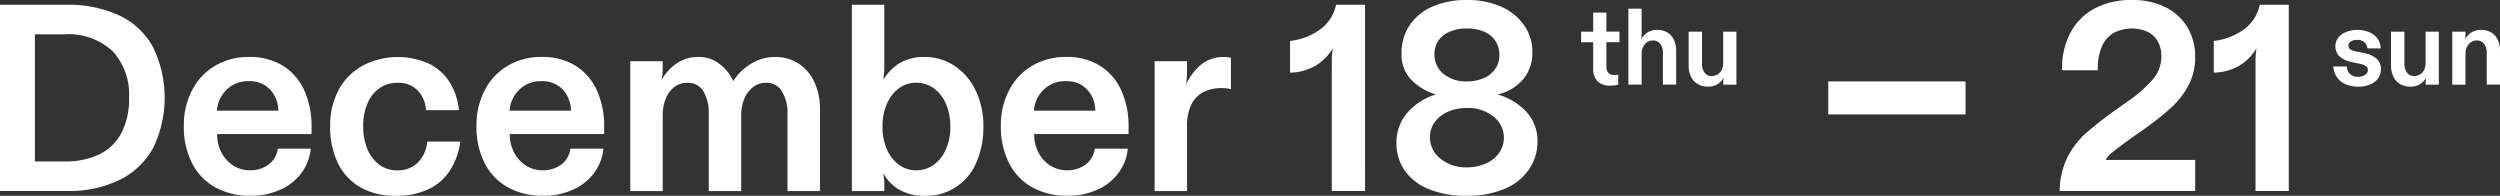
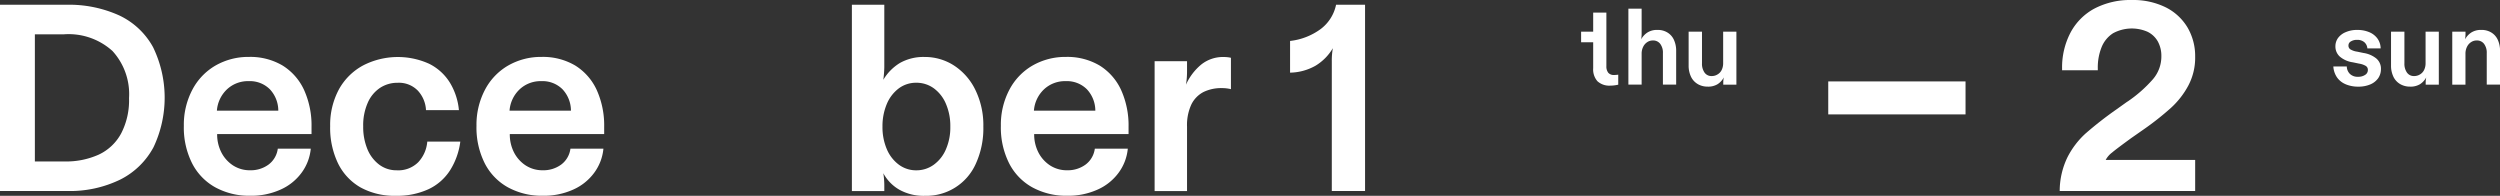
<svg xmlns="http://www.w3.org/2000/svg" width="300.707" height="23.553" viewBox="0 0 300.707 23.553">
  <rect x="0" y="0" width="300.707" height="23.553" fill="#333333" stroke="none" />
  <g id="week_3_date" transform="translate(-324.34 -1321.16)">
    <path id="パス_2074" data-name="パス 2074" d="M48.651,78.26h7.933a14.621,14.621,0,0,1,6.433,1.293,9.01,9.01,0,0,1,4.047,3.813,13.913,13.913,0,0,1,.053,12.027,9.217,9.217,0,0,1-4,3.893,13.813,13.813,0,0,1-6.433,1.373H48.651ZM60.538,96.28a5.881,5.881,0,0,0,2.687-2.547,8.651,8.651,0,0,0,.947-4.24,7.683,7.683,0,0,0-2-5.68,7.861,7.861,0,0,0-5.807-2h-3.52V97.107H56.4a9.536,9.536,0,0,0,4.14-.827" transform="translate(275.689 1243.473)" fill="#fff" />
    <path id="パス_2075" data-name="パス 2075" d="M55.788,94.908a6.865,6.865,0,0,1-2.807-2.873,9.54,9.54,0,0,1-1.013-4.547,9.025,9.025,0,0,1,1.013-4.32,7.241,7.241,0,0,1,2.8-2.933A7.923,7.923,0,0,1,59.808,79.2a7.625,7.625,0,0,1,4.033,1.033,6.8,6.8,0,0,1,2.593,2.953,10.348,10.348,0,0,1,.893,4.427v.867H55.975a4.739,4.739,0,0,0,.507,2.207,4.1,4.1,0,0,0,1.407,1.567,3.7,3.7,0,0,0,2.053.58,3.617,3.617,0,0,0,2.227-.693,2.847,2.847,0,0,0,1.1-1.907h3.967a5.783,5.783,0,0,1-1.107,2.9,6.309,6.309,0,0,1-2.547,2.033,8.555,8.555,0,0,1-3.64.733,8.468,8.468,0,0,1-4.153-.993m6.52-11.82a3.4,3.4,0,0,0-2.533-.973,3.69,3.69,0,0,0-2.62.987,3.927,3.927,0,0,0-1.213,2.567h7.387a3.771,3.771,0,0,0-1.02-2.58" transform="translate(294.485 1248.806)" fill="#fff" />
    <path id="パス_2076" data-name="パス 2076" d="M58.275,94.9a6.733,6.733,0,0,1-2.72-2.9,9.837,9.837,0,0,1-.947-4.473A9,9,0,0,1,55.661,83.1a7.243,7.243,0,0,1,2.92-2.887,9.127,9.127,0,0,1,7.933-.193,6.132,6.132,0,0,1,2.493,2.267A7.731,7.731,0,0,1,70.095,85.6h-3.96a3.715,3.715,0,0,0-.98-2.347,3.174,3.174,0,0,0-2.447-.947,3.8,3.8,0,0,0-2.093.607,4.113,4.113,0,0,0-1.493,1.813,6.684,6.684,0,0,0-.54,2.827,6.972,6.972,0,0,0,.507,2.74,4.441,4.441,0,0,0,1.427,1.867,3.445,3.445,0,0,0,2.093.673,3.4,3.4,0,0,0,2.593-.973,4.083,4.083,0,0,0,1.087-2.48h3.973a8.455,8.455,0,0,1-1.24,3.467,6.2,6.2,0,0,1-2.587,2.26,9,9,0,0,1-3.92.793,8.453,8.453,0,0,1-4.24-1" transform="translate(309.445 1248.811)" fill="#fff" />
    <path id="パス_2077" data-name="パス 2077" d="M61.068,94.908a6.865,6.865,0,0,1-2.807-2.873,9.54,9.54,0,0,1-1.013-4.547,9.025,9.025,0,0,1,1.013-4.32,7.241,7.241,0,0,1,2.8-2.933A7.923,7.923,0,0,1,65.088,79.2a7.625,7.625,0,0,1,4.033,1.033,6.8,6.8,0,0,1,2.593,2.953,10.349,10.349,0,0,1,.893,4.427v.867H61.255a4.739,4.739,0,0,0,.507,2.207,4.1,4.1,0,0,0,1.407,1.567,3.7,3.7,0,0,0,2.053.58,3.616,3.616,0,0,0,2.227-.693,2.847,2.847,0,0,0,1.1-1.907h3.967a5.783,5.783,0,0,1-1.107,2.9,6.309,6.309,0,0,1-2.547,2.033,8.555,8.555,0,0,1-3.64.733,8.467,8.467,0,0,1-4.153-.993m6.52-11.82a3.4,3.4,0,0,0-2.533-.973,3.69,3.69,0,0,0-2.62.987,3.927,3.927,0,0,0-1.213,2.567h7.387a3.771,3.771,0,0,0-1.02-2.58" transform="translate(324.405 1248.806)" fill="#fff" />
-     <path id="パス_2078" data-name="パス 2078" d="M60.023,79.709h3.9v.707a8.092,8.092,0,0,1-.127,1.533,6.031,6.031,0,0,1,1.793-1.967,4.64,4.64,0,0,1,2.72-.78,3.929,3.929,0,0,1,2.493.88,5,5,0,0,1,1.6,2.027,6.339,6.339,0,0,1,2.1-2.06,5.476,5.476,0,0,1,2.96-.847,5.033,5.033,0,0,1,2.78.78,5.289,5.289,0,0,1,1.907,2.207,7.546,7.546,0,0,1,.687,3.313v9.827h-3.9V86.082a4.922,4.922,0,0,0-.68-2.753,2.14,2.14,0,0,0-1.92-1.02,2.493,2.493,0,0,0-1.513.493A3.266,3.266,0,0,0,73.75,84.2a5.153,5.153,0,0,0-.387,2.04v9.093h-3.9V86.082a5.035,5.035,0,0,0-.66-2.773,2.144,2.144,0,0,0-1.933-1,2.48,2.48,0,0,0-1.5.473,3.171,3.171,0,0,0-1.06,1.38,5.136,5.136,0,0,0-.387,2.073v9.093h-3.9Z" transform="translate(340.13 1248.811)" fill="#fff" />
    <path id="パス_2079" data-name="パス 2079" d="M69.721,100.5a5.027,5.027,0,0,1-1.92-1.98,9.391,9.391,0,0,1,.12,1.507v.64h-3.9V78.26h3.9v7.493a12.806,12.806,0,0,1-.12,1.533,5.881,5.881,0,0,1,2.013-2.033,5.759,5.759,0,0,1,2.947-.713,6.453,6.453,0,0,1,3.533,1.02,7.273,7.273,0,0,1,2.573,2.927,9.67,9.67,0,0,1,.967,4.433,10.239,10.239,0,0,1-.9,4.447,6.51,6.51,0,0,1-6.113,3.873,5.963,5.963,0,0,1-3.1-.74m4.16-3.007a4.4,4.4,0,0,0,1.453-1.853,6.578,6.578,0,0,0,.527-2.72,6.719,6.719,0,0,0-.527-2.74,4.439,4.439,0,0,0-1.453-1.867,3.533,3.533,0,0,0-2.113-.673,3.465,3.465,0,0,0-2.1.673,4.521,4.521,0,0,0-1.44,1.867,6.831,6.831,0,0,0-.527,2.74,6.687,6.687,0,0,0,.527,2.72,4.476,4.476,0,0,0,1.44,1.853,3.47,3.47,0,0,0,2.1.68,3.538,3.538,0,0,0,2.113-.68" transform="translate(362.786 1243.473)" fill="#fff" />
    <path id="パス_2080" data-name="パス 2080" d="M70.529,94.908a6.865,6.865,0,0,1-2.807-2.873,9.54,9.54,0,0,1-1.013-4.547,9.025,9.025,0,0,1,1.013-4.32,7.241,7.241,0,0,1,2.8-2.933A7.923,7.923,0,0,1,74.549,79.2a7.625,7.625,0,0,1,4.033,1.033,6.8,6.8,0,0,1,2.593,2.953,10.348,10.348,0,0,1,.893,4.427v.867H70.716a4.739,4.739,0,0,0,.507,2.207,4.1,4.1,0,0,0,1.407,1.567,3.7,3.7,0,0,0,2.053.58,3.616,3.616,0,0,0,2.227-.693,2.847,2.847,0,0,0,1.1-1.907h3.967a5.783,5.783,0,0,1-1.107,2.9,6.309,6.309,0,0,1-2.547,2.033,8.555,8.555,0,0,1-3.64.733,8.468,8.468,0,0,1-4.153-.993m6.52-11.82a3.4,3.4,0,0,0-2.533-.973,3.69,3.69,0,0,0-2.62.987,3.927,3.927,0,0,0-1.213,2.567h7.387a3.771,3.771,0,0,0-1.02-2.58" transform="translate(378.018 1248.806)" fill="#fff" />
    <path id="パス_2081" data-name="パス 2081" d="M69.483,79.709h3.9V80.9a9.786,9.786,0,0,1-.127,1.633,6.667,6.667,0,0,1,1.827-2.413,4.183,4.183,0,0,1,2.753-.913,3.6,3.6,0,0,1,.827.093v3.773a4.5,4.5,0,0,0-1.12-.127,4.854,4.854,0,0,0-2.173.467A3.352,3.352,0,0,0,73.91,84.9a5.884,5.884,0,0,0-.527,2.693v7.74h-3.9Z" transform="translate(393.737 1248.811)" fill="#fff" />
    <path id="パス_2082" data-name="パス 2082" d="M77.074,83.48a6.034,6.034,0,0,1-2.087,2.113,6.427,6.427,0,0,1-3.06.833V82.613A7.671,7.671,0,0,0,75.6,81.187a4.9,4.9,0,0,0,1.86-2.927h3.487v22.4h-4V85.04a8.342,8.342,0,0,1,.127-1.56m-.127,13.627h4v3.553h-4Z" transform="translate(407.586 1243.473)" fill="#fff" />
-     <path id="パス_2083" data-name="パス 2083" d="M77.7,100.907a6.393,6.393,0,0,1-2.887-2.253,5.7,5.7,0,0,1-.967-3.267,5.428,5.428,0,0,1,1.26-3.6,7.4,7.4,0,0,1,3.473-2.253,6.869,6.869,0,0,1-3.007-1.82,4.355,4.355,0,0,1-1.12-3.073,6.021,6.021,0,0,1,.94-3.38,6.3,6.3,0,0,1,2.733-2.273,10.119,10.119,0,0,1,4.193-.813,9.874,9.874,0,0,1,4.147.813,6.585,6.585,0,0,1,2.747,2.24,5.588,5.588,0,0,1,.98,3.247,4.842,4.842,0,0,1-1.12,3.247A5.654,5.654,0,0,1,86,89.534a7.513,7.513,0,0,1,3.507,2.127,5.084,5.084,0,0,1,1.3,3.473,5.868,5.868,0,0,1-1.033,3.433,6.611,6.611,0,0,1-2.94,2.327,11.316,11.316,0,0,1-4.513.827,11.646,11.646,0,0,1-4.62-.813m6.893-3.073a3.8,3.8,0,0,0,1.6-1.273,3.2,3.2,0,0,0-.687-4.373,4.9,4.9,0,0,0-3.187-1.027,5.715,5.715,0,0,0-2.273.447,3.841,3.841,0,0,0-1.6,1.253,3.026,3.026,0,0,0-.573,1.793,3.247,3.247,0,0,0,1.267,2.607,4.829,4.829,0,0,0,3.18,1.04,5.4,5.4,0,0,0,2.273-.467M84.32,87.581a3.251,3.251,0,0,0,1.393-1.107,2.761,2.761,0,0,0,.513-1.647,3.081,3.081,0,0,0-.48-1.727,2.983,2.983,0,0,0-1.373-1.12,5.127,5.127,0,0,0-2.053-.38,5.05,5.05,0,0,0-2.06.38,3.11,3.11,0,0,0-1.36,1.067,2.8,2.8,0,0,0-.487,1.62,3,3,0,0,0,1.073,2.387,4.242,4.242,0,0,0,2.833.913,4.977,4.977,0,0,0,2-.387" transform="translate(418.466 1242.986)" fill="#fff" />
-     <path id="パス_2084" data-name="パス 2084" d="M79.151,86.668a2.142,2.142,0,0,1-.52-1.58v-3.12H77.178V80.694h1.453V78.4h1.587v2.293h1.573v1.273H80.218v2.887a1.229,1.229,0,0,0,.227.787.876.876,0,0,0,.72.267,2.854,2.854,0,0,0,.48-.04v1.207c-.087.02-.22.047-.4.073a3.612,3.612,0,0,1-.54.04,2.112,2.112,0,0,1-1.553-.52" transform="translate(437.342 1244.272)" fill="#fff" />
+     <path id="パス_2084" data-name="パス 2084" d="M79.151,86.668a2.142,2.142,0,0,1-.52-1.58v-3.12H77.178V80.694h1.453V78.4h1.587v2.293v1.273H80.218v2.887a1.229,1.229,0,0,0,.227.787.876.876,0,0,0,.72.267,2.854,2.854,0,0,0,.48-.04v1.207c-.087.02-.22.047-.4.073a3.612,3.612,0,0,1-.54.04,2.112,2.112,0,0,1-1.553-.52" transform="translate(437.342 1244.272)" fill="#fff" />
    <path id="パス_2085" data-name="パス 2085" d="M78.031,78.33h1.593v3.053a2.175,2.175,0,0,1-.013.247,1.423,1.423,0,0,1-.013.18l-.027.207a2.24,2.24,0,0,1,.767-.827,2.144,2.144,0,0,1,1.193-.3,2.192,2.192,0,0,1,1.2.313,1.984,1.984,0,0,1,.78.887,3.153,3.153,0,0,1,.267,1.36v4.02H82.184V83.683a1.755,1.755,0,0,0-.32-1.113,1.058,1.058,0,0,0-.88-.413,1.211,1.211,0,0,0-.693.207,1.394,1.394,0,0,0-.487.567,1.812,1.812,0,0,0-.18.807V87.47H78.031Z" transform="translate(442.176 1243.87)" fill="#fff" />
    <path id="パス_2086" data-name="パス 2086" d="M80.238,85.059a2.064,2.064,0,0,1-.82-.867,3.081,3.081,0,0,1-.3-1.4V78.746h1.607v3.8a1.845,1.845,0,0,0,.3,1.107,1,1,0,0,0,.867.427,1.292,1.292,0,0,0,.713-.2,1.253,1.253,0,0,0,.493-.54,1.817,1.817,0,0,0,.173-.807V78.746h1.593v6.373h-1.58v-.26a2.841,2.841,0,0,1,.04-.473l.027-.14a2.215,2.215,0,0,1-.74.807,2.171,2.171,0,0,1-1.207.3,2.332,2.332,0,0,1-1.167-.293" transform="translate(448.335 1246.227)" fill="#fff" />
    <rect id="長方形_450" data-name="長方形 450" width="16.513" height="3.967" transform="translate(544.247 1330.953)" fill="#fff" />
    <path id="パス_2087" data-name="パス 2087" d="M86.74,97.1a9.984,9.984,0,0,1,2.18-2.867,44.284,44.284,0,0,1,3.68-2.873l1.307-.933.1-.06a15.819,15.819,0,0,0,3.027-2.673,4.2,4.2,0,0,0,1.007-2.733,3.6,3.6,0,0,0-.433-1.813,2.868,2.868,0,0,0-1.233-1.153,4.732,4.732,0,0,0-4.147.18,3.56,3.56,0,0,0-1.373,1.667,6.5,6.5,0,0,0-.46,2.56v.22H86.1v-.193a9,9,0,0,1,1.013-4.333,7.011,7.011,0,0,1,2.893-2.9,9.3,9.3,0,0,1,4.48-1.02,8.834,8.834,0,0,1,4.08.88,6.36,6.36,0,0,1,2.627,2.433,6.792,6.792,0,0,1,.913,3.507,7.16,7.16,0,0,1-.82,3.467,9.974,9.974,0,0,1-2.093,2.687,33.8,33.8,0,0,1-3.267,2.58L94.42,94.781c-1.167.853-1.947,1.433-2.313,1.747a2.658,2.658,0,0,0-.76.88h10.76v3.74H85.813A9.334,9.334,0,0,1,86.74,97.1" transform="translate(486.274 1242.986)" fill="#fff" />
-     <path id="パス_2088" data-name="パス 2088" d="M93.74,83.48a6.035,6.035,0,0,1-2.087,2.113,6.427,6.427,0,0,1-3.06.833V82.613a7.671,7.671,0,0,0,3.673-1.427,4.895,4.895,0,0,0,1.86-2.927h3.487v22.4h-4V85.04a8.342,8.342,0,0,1,.127-1.56m-.127,13.627h4v3.553h-4Z" transform="translate(502.027 1243.473)" fill="#fff" />
    <path id="パス_2089" data-name="パス 2089" d="M92.217,85.241a2.37,2.37,0,0,1-1.04-.84,2.617,2.617,0,0,1-.427-1.293h1.62a1.276,1.276,0,0,0,.38.9,1.32,1.32,0,0,0,.98.34,1.438,1.438,0,0,0,.853-.233.673.673,0,0,0,.32-.593.536.536,0,0,0-.253-.48,2.3,2.3,0,0,0-.787-.273l-.773-.16a3.082,3.082,0,0,1-1.553-.68A1.632,1.632,0,0,1,91,80.661a1.688,1.688,0,0,1,.327-.993,2.169,2.169,0,0,1,.927-.693,3.366,3.366,0,0,1,1.36-.26,3.618,3.618,0,0,1,1.48.28,2.285,2.285,0,0,1,.98.78,2.066,2.066,0,0,1,.367,1.16H94.843a1.087,1.087,0,0,0-.367-.747,1.29,1.29,0,0,0-.867-.28,1.349,1.349,0,0,0-.747.187.547.547,0,0,0-.293.507.524.524,0,0,0,.227.447,2.186,2.186,0,0,0,.827.28l.773.16a3.17,3.17,0,0,1,1.533.667,1.6,1.6,0,0,1,.547,1.28,1.9,1.9,0,0,1-.333,1.087,2.209,2.209,0,0,1-.953.747,3.62,3.62,0,0,1-1.42.267,3.866,3.866,0,0,1-1.553-.293" transform="translate(514.25 1246.046)" fill="#fff" />
    <path id="パス_2090" data-name="パス 2090" d="M92.911,85.059a2.064,2.064,0,0,1-.82-.867,3.081,3.081,0,0,1-.3-1.4V78.746H93.4v3.8a1.845,1.845,0,0,0,.3,1.107,1,1,0,0,0,.867.427,1.292,1.292,0,0,0,.713-.2,1.253,1.253,0,0,0,.493-.54,1.818,1.818,0,0,0,.173-.807V78.746h1.593v6.373h-1.58v-.26a2.841,2.841,0,0,1,.04-.473l.027-.14a2.215,2.215,0,0,1-.74.807,2.171,2.171,0,0,1-1.207.3,2.333,2.333,0,0,1-1.167-.293" transform="translate(520.149 1246.227)" fill="#fff" />
    <path id="パス_2091" data-name="パス 2091" d="M92.9,78.921h1.593v.287a4.349,4.349,0,0,1-.053.633,2.24,2.24,0,0,1,.767-.827,2.144,2.144,0,0,1,1.193-.3,2.192,2.192,0,0,1,1.2.313,1.985,1.985,0,0,1,.78.887,3.153,3.153,0,0,1,.267,1.36v4.02H97.048V81.507a1.755,1.755,0,0,0-.32-1.113,1.058,1.058,0,0,0-.88-.413,1.211,1.211,0,0,0-.693.207,1.393,1.393,0,0,0-.487.567,1.811,1.811,0,0,0-.18.807v3.733H92.9Z" transform="translate(526.405 1246.046)" fill="#fff" />
  </g>
</svg>